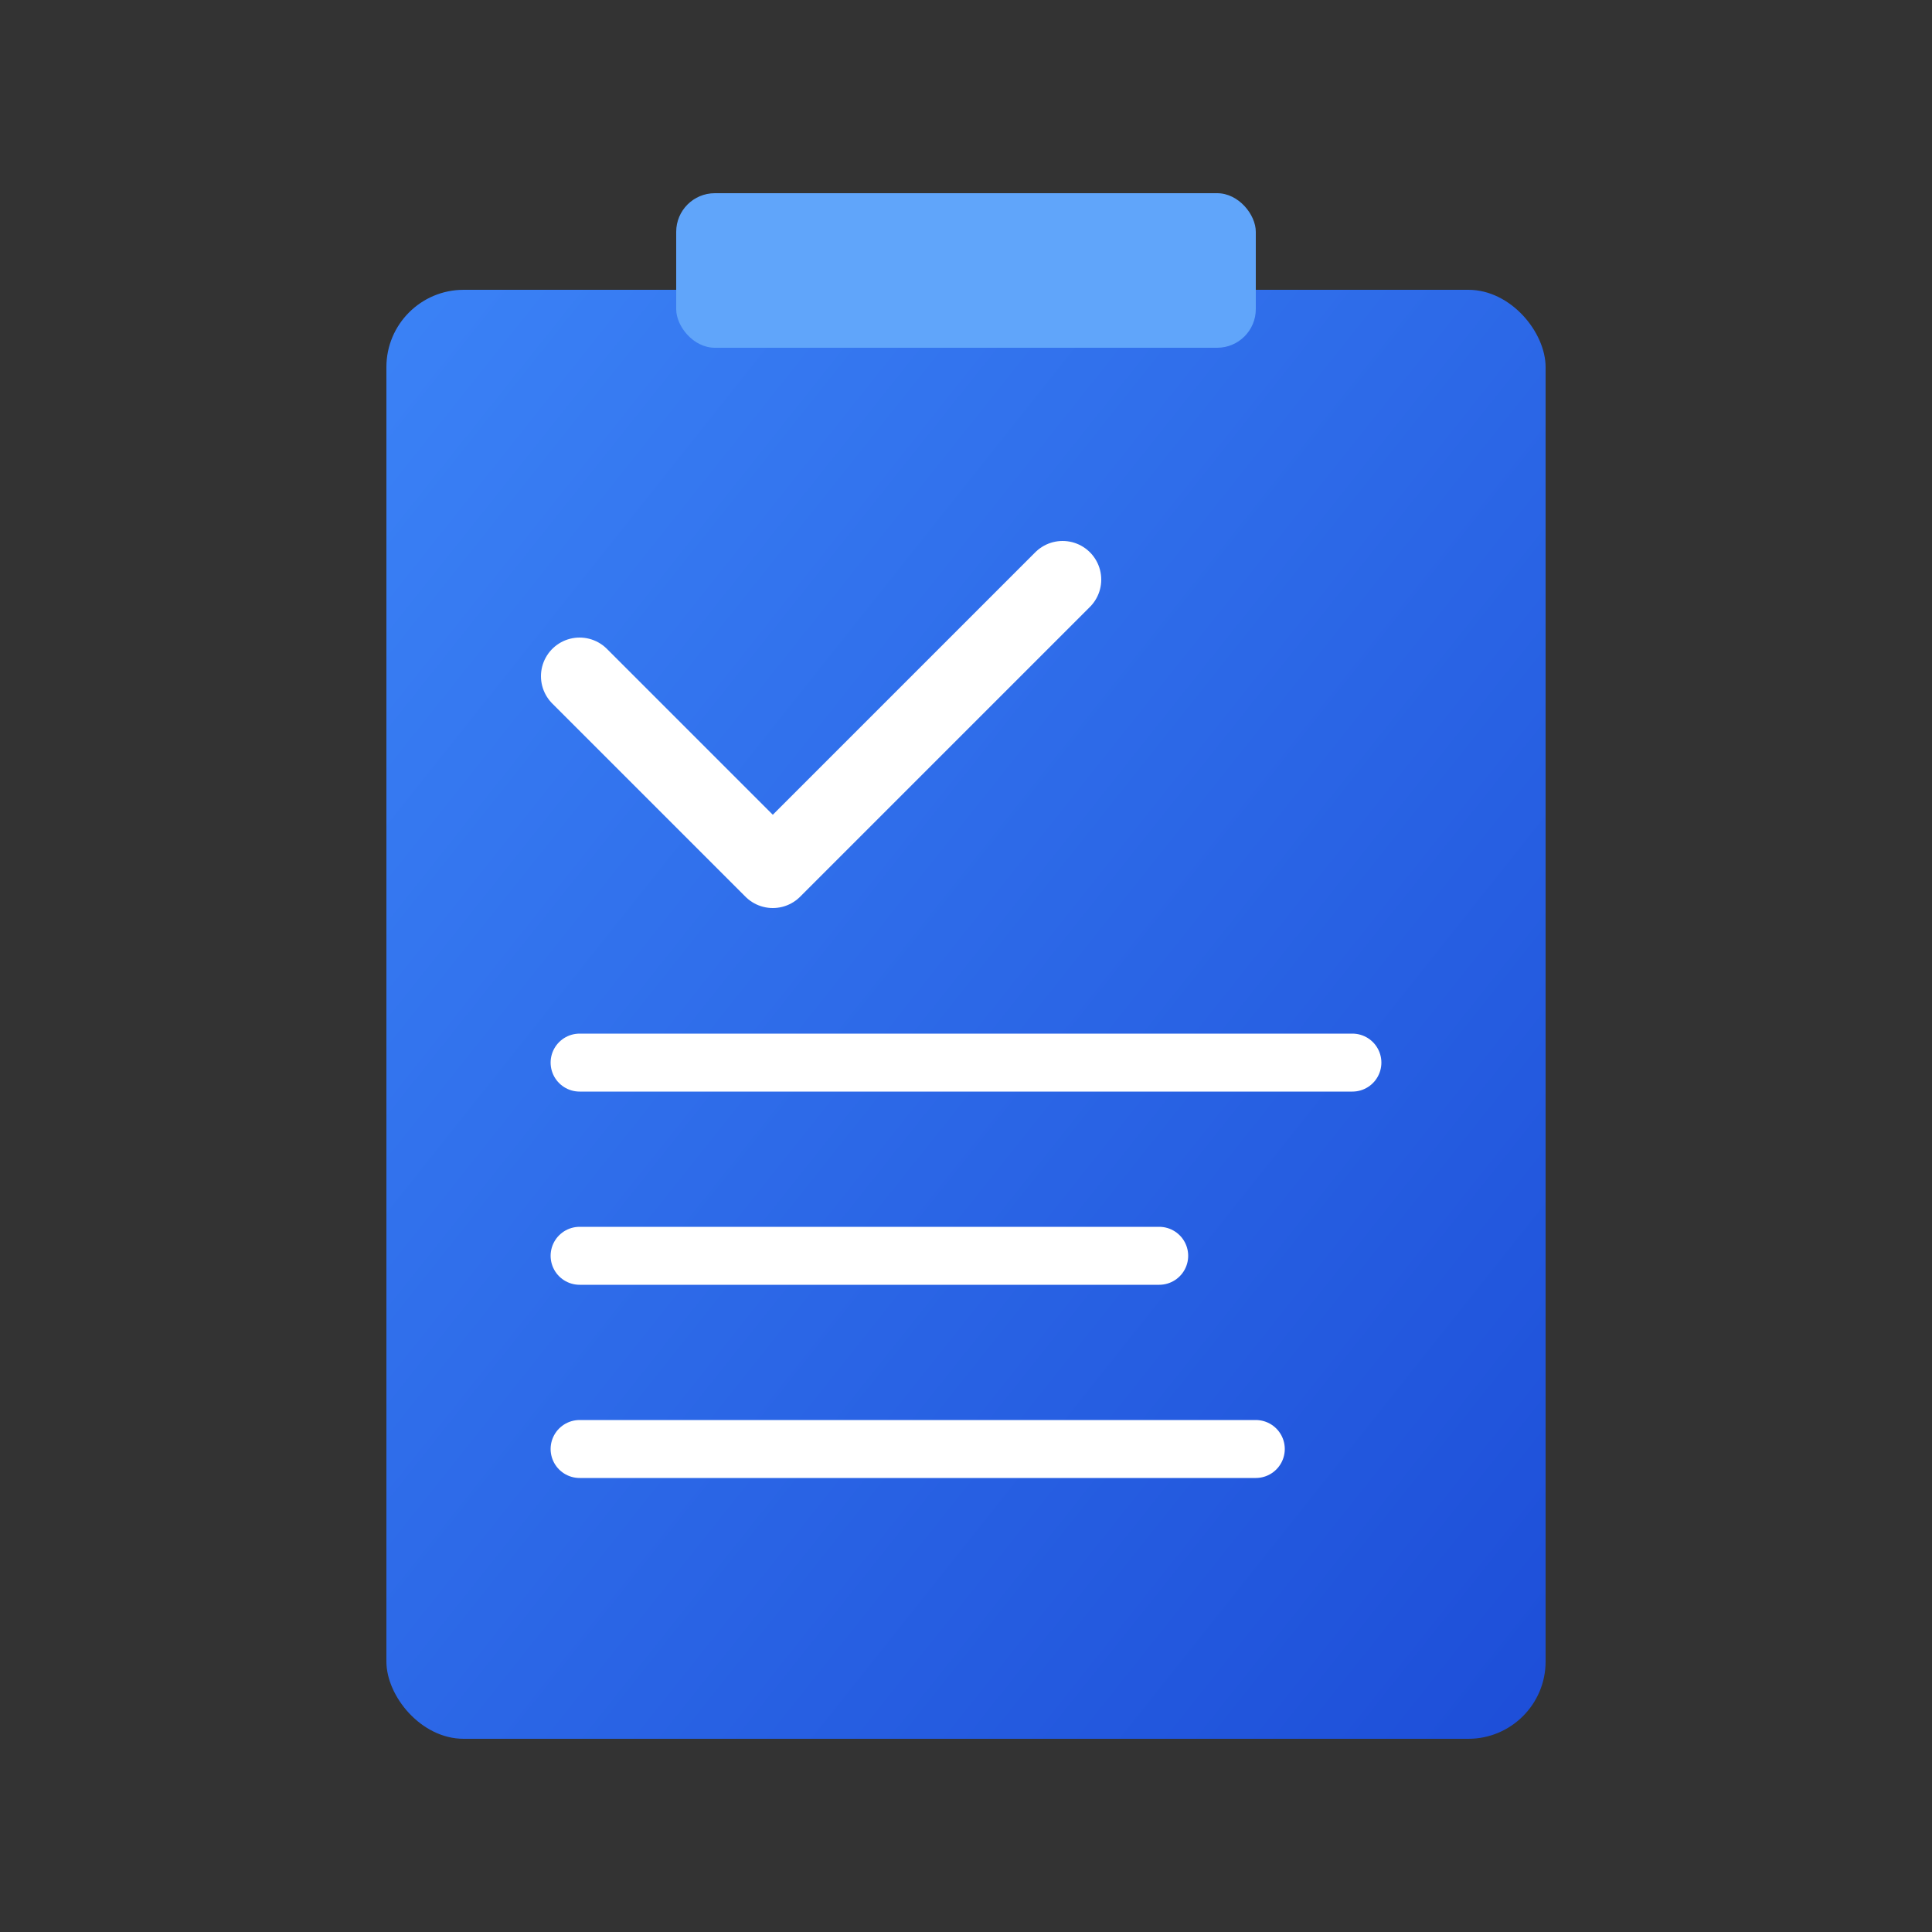
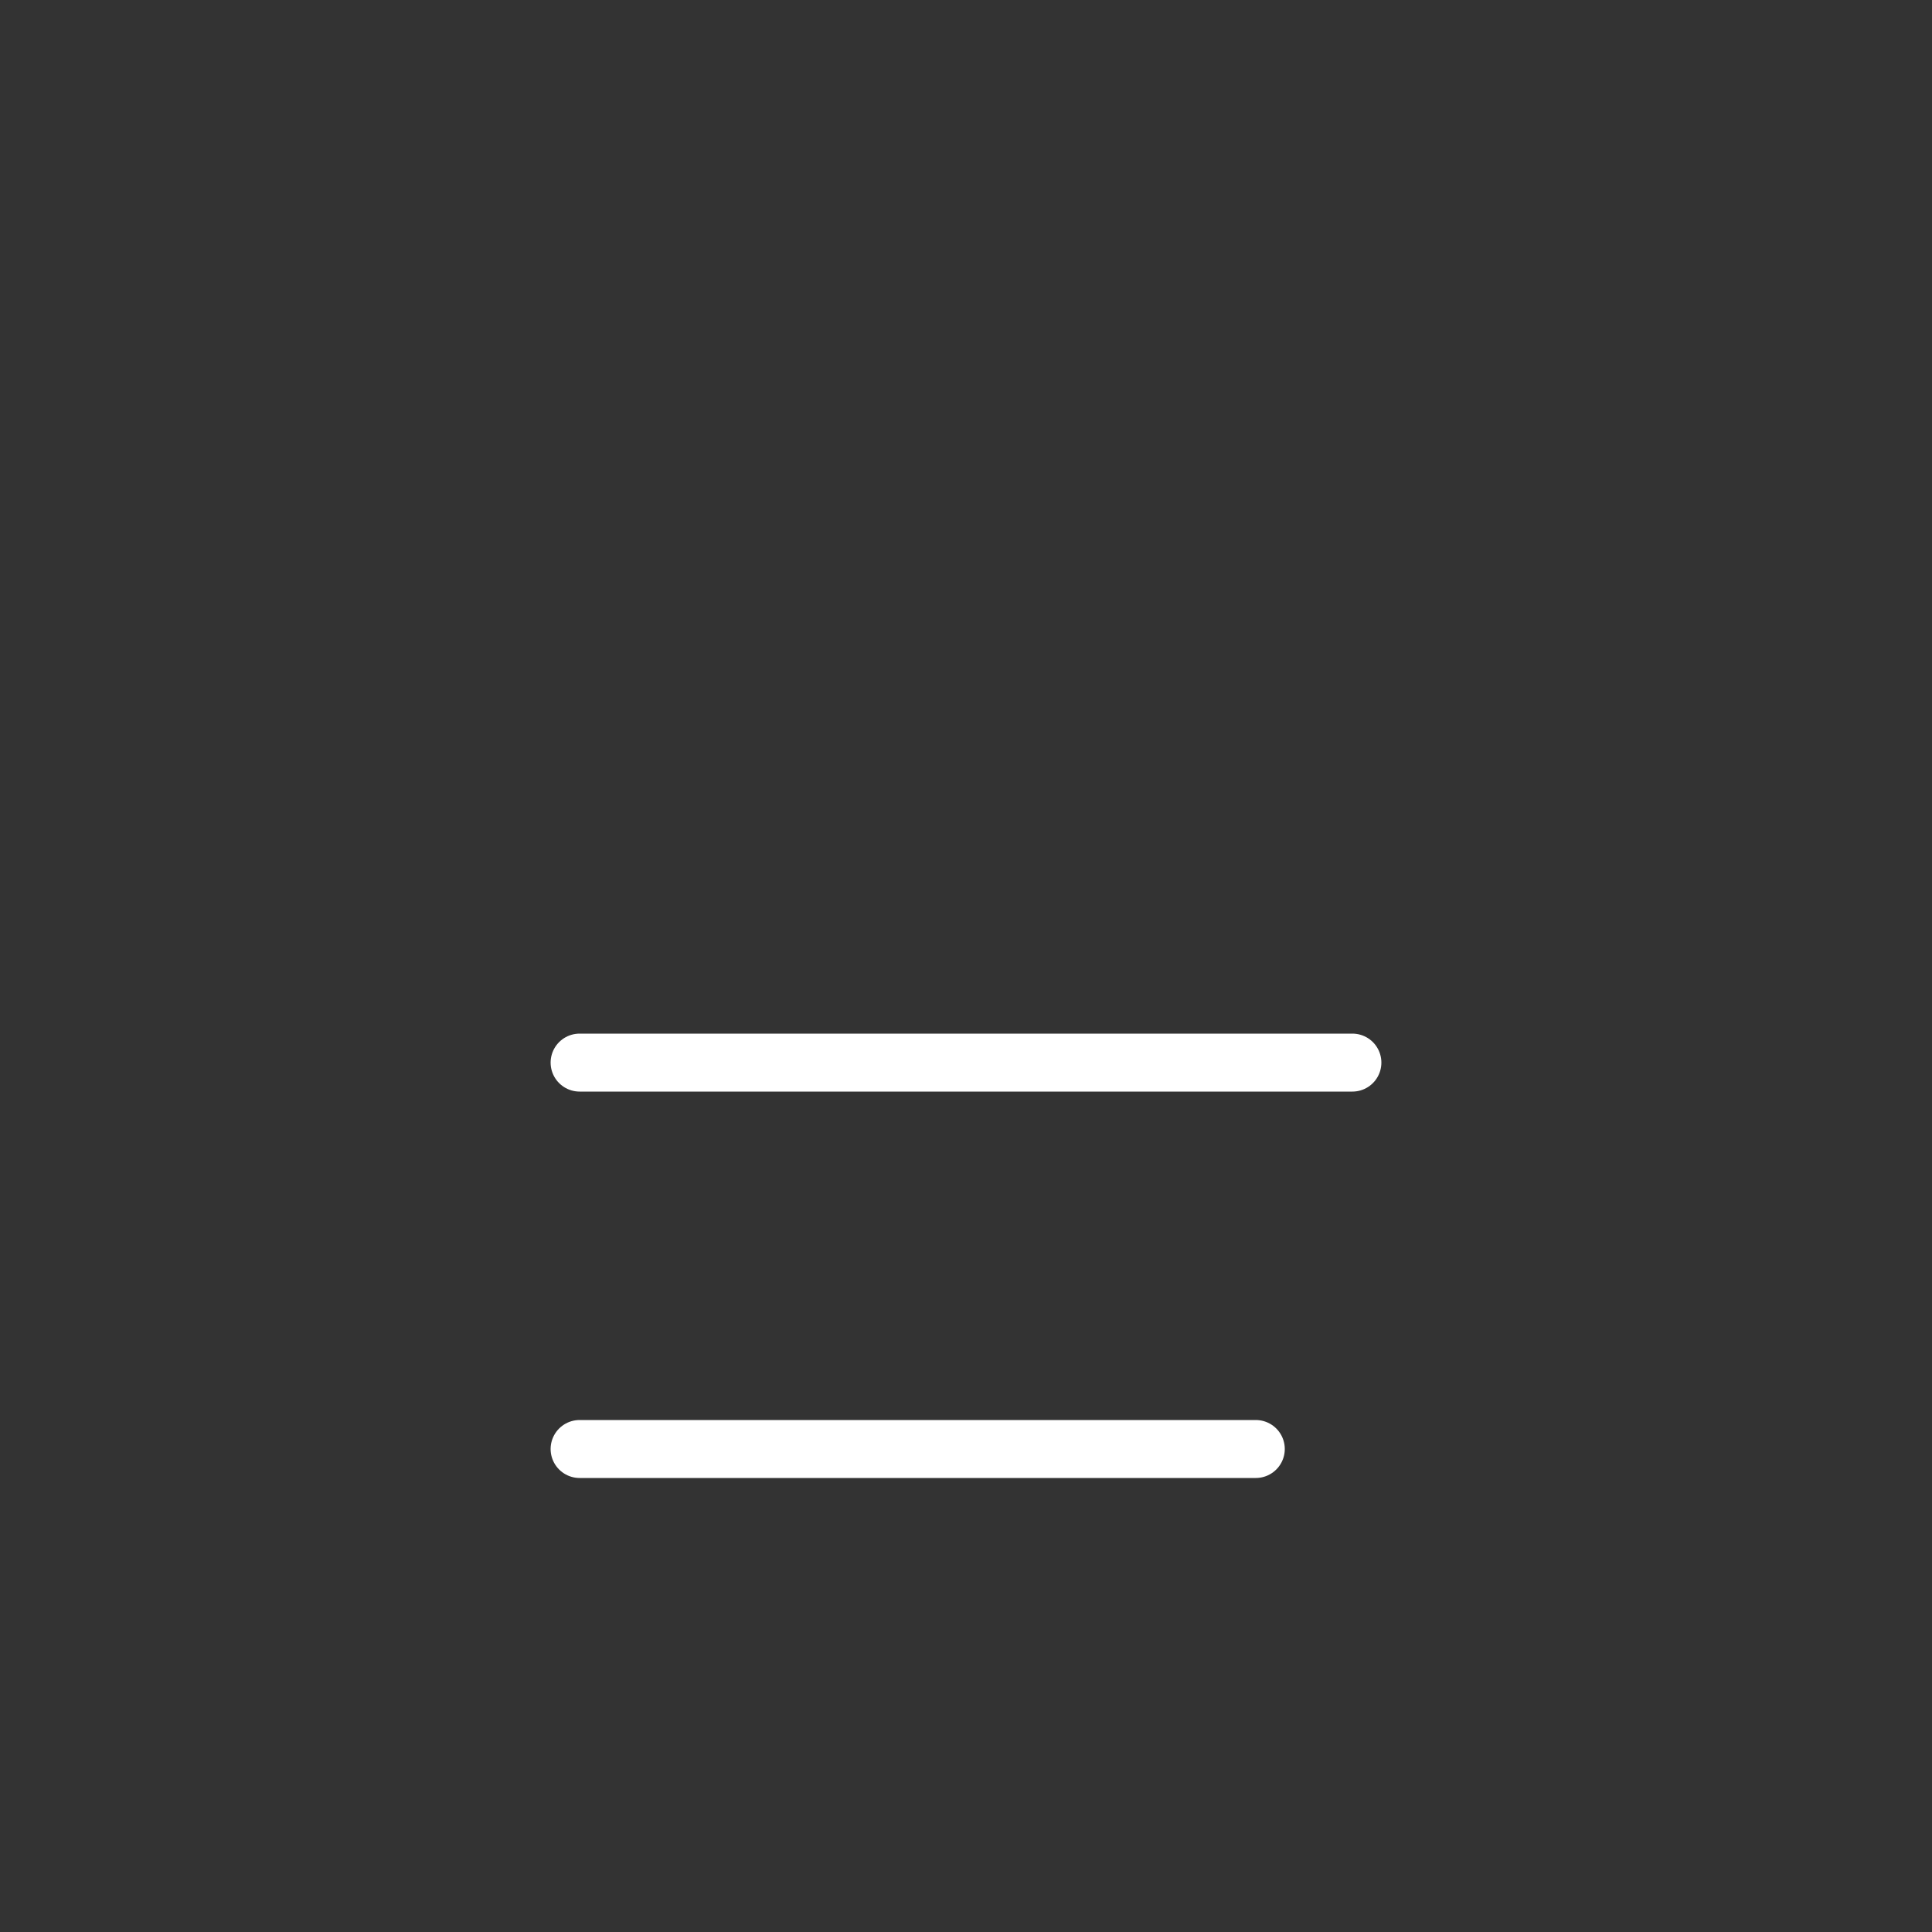
<svg xmlns="http://www.w3.org/2000/svg" viewBox="0 0 100 100">
  <rect x="0" y="0" width="100" height="100" fill="#333333" stroke="none" />
  <defs>
    <linearGradient id="grad" x1="0%" y1="0%" x2="100%" y2="100%">
      <stop offset="0%" style="stop-color:#3B82F6;stop-opacity:1" />
      <stop offset="100%" style="stop-color:#1D4ED8;stop-opacity:1" />
    </linearGradient>
  </defs>
-   <rect x="20" y="15" width="60" height="75" rx="4" fill="url(#grad)" />
-   <rect x="35" y="10" width="30" height="8" rx="2" fill="#60A5FA" />
-   <path d="M 30 35 L 40 45 L 55 30" stroke="white" stroke-width="4" stroke-linecap="round" stroke-linejoin="round" fill="none" />
  <line x1="30" y1="55" x2="70" y2="55" stroke="white" stroke-width="3" stroke-linecap="round" />
-   <line x1="30" y1="65" x2="60" y2="65" stroke="white" stroke-width="3" stroke-linecap="round" />
  <line x1="30" y1="75" x2="65" y2="75" stroke="white" stroke-width="3" stroke-linecap="round" />
</svg>